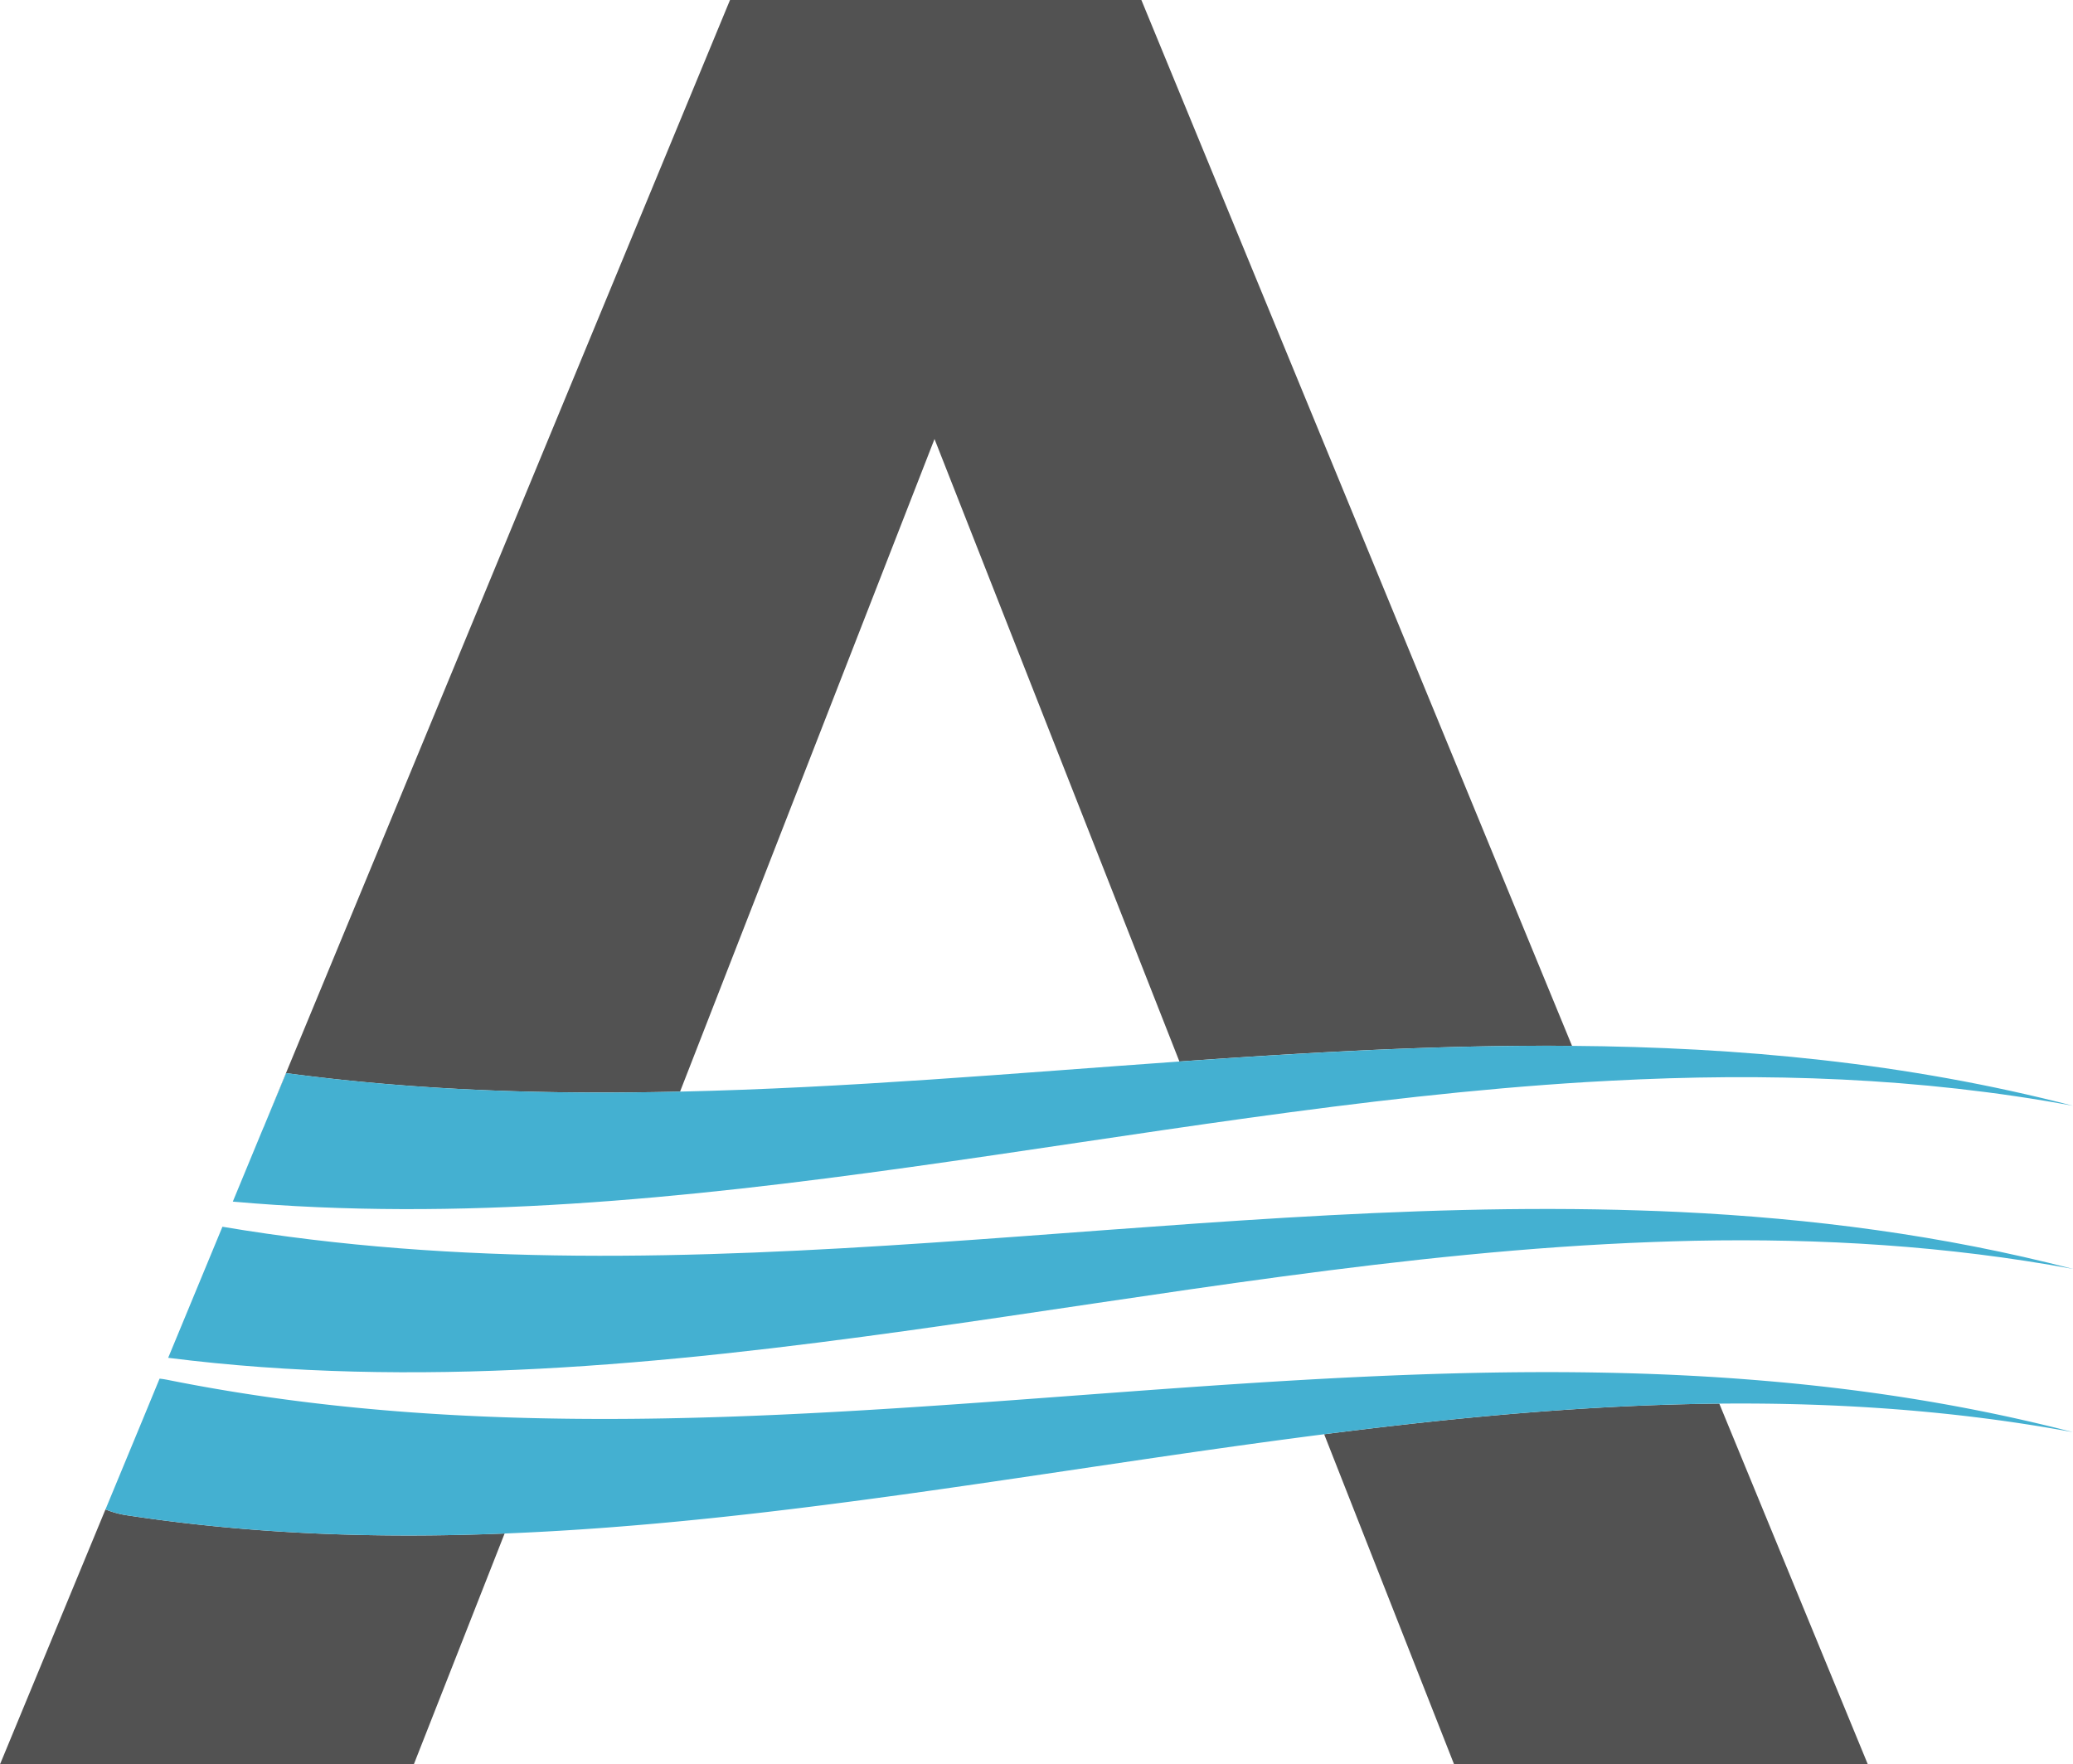
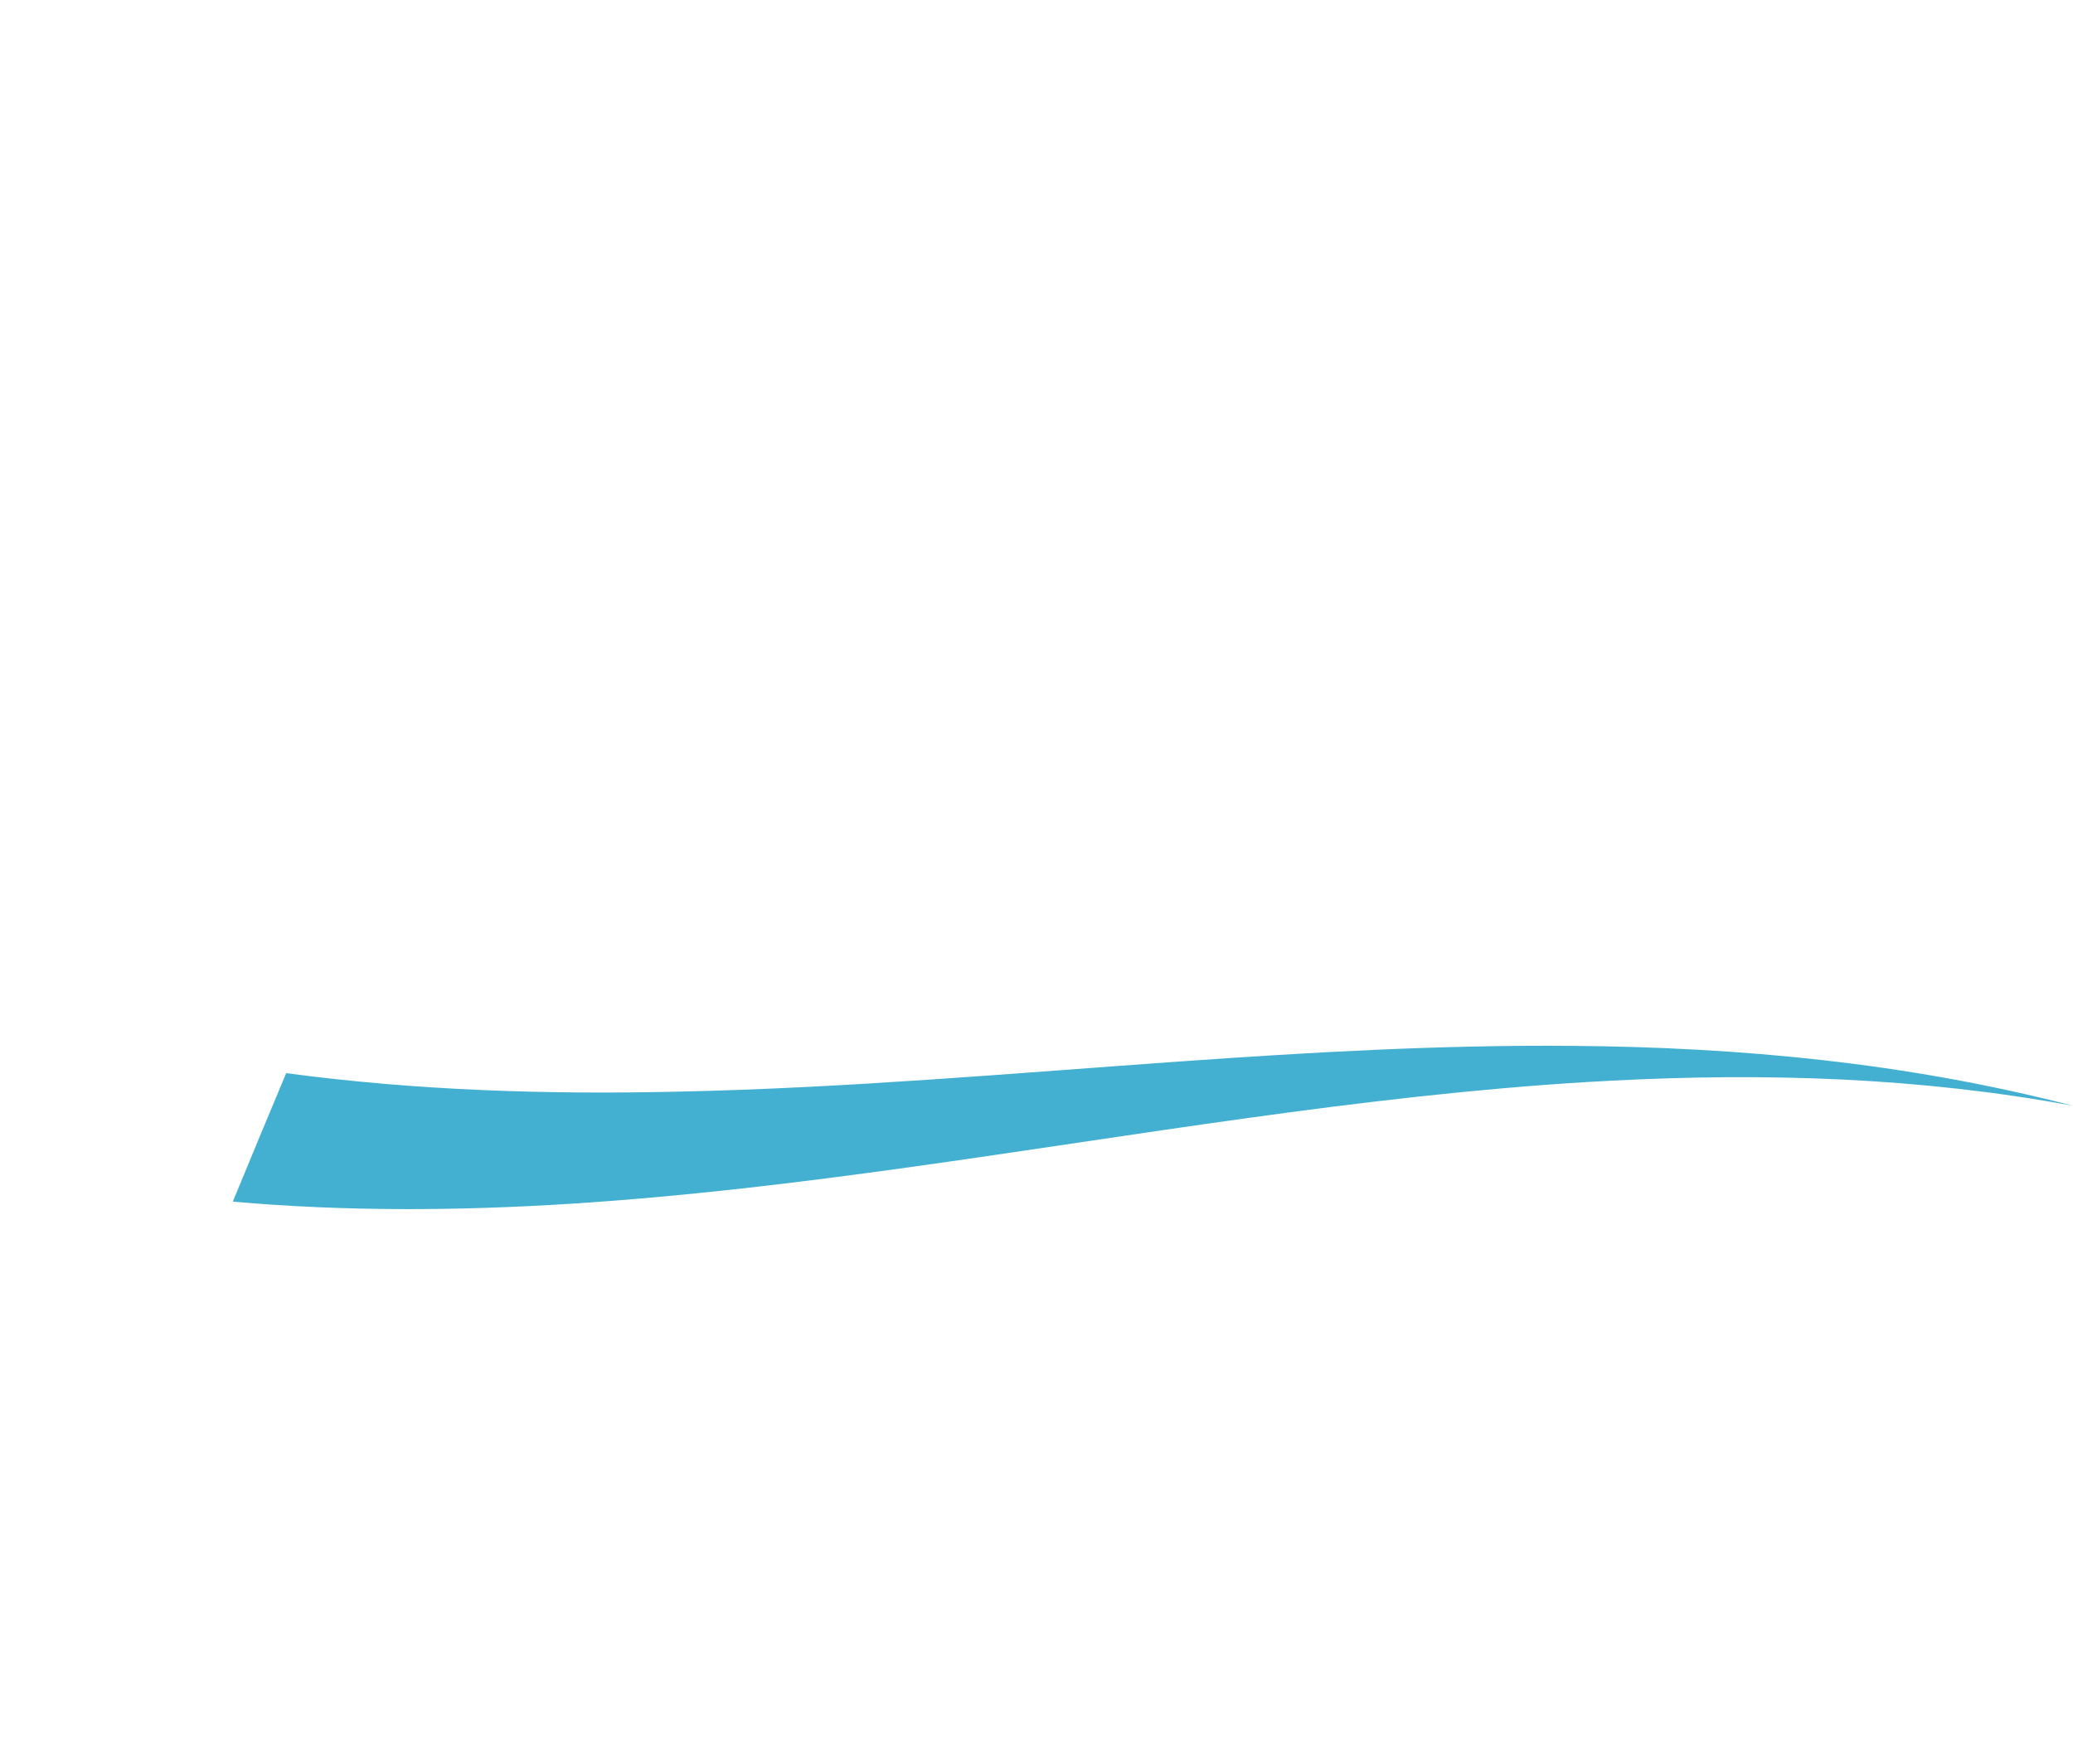
<svg xmlns="http://www.w3.org/2000/svg" data-bbox="0 0 279.68 238" viewBox="0 0 279.68 238" data-type="color">
  <g>
-     <path d="M17.24 204.42a12.49 12.49 0 0 1-3.01-.81L0 238h55.83l12.25-31.14c-16.94.68-33.89.13-50.84-2.44ZM153.99 0h-55.5l-45.9 110.92-14.01 33.84-2.55 6.18 2.58-6.18c17.71 2.37 35.43 2.9 53.14 2.49l34.33-88.03 33.04 83.97c17.65-1.25 35.31-2.26 52.97-2.11L153.99 0Zm77.97 189.34c-17.77.17-35.54 1.86-53.31 4.13L196.18 238H252l-20.04-48.66Z" fill="#525252" data-color="1" />
-     <path d="M279.68 193.19c-15.91-2.94-31.82-4-47.72-3.85-17.77.17-35.54 1.86-53.31 4.13-36.85 4.71-73.71 11.93-110.57 13.39-16.94.68-33.89.13-50.84-2.44a12.49 12.49 0 0 1-3.01-.81l5.1-12.31 2.2-5.33c.39.04.77.1 1.16.18 17.17 3.44 34.32 4.89 51.49 5.19 10.27.19 20.54-.04 30.82-.5 41.82-1.88 83.64-7.63 125.47-5.13 2.68.16 5.36.36 8.04.59 13.72 1.18 27.45 3.34 41.17 6.89Z" fill="#44b0d1" data-color="2" />
-     <path d="M279.68 171.17c-17.02-3.14-34.04-4.14-51.05-3.8-1.88.04-3.77.1-5.65.17-66.77 2.45-133.51 24.08-200.29 15.62l7.32-17.68c63.75 10.75 127.47-4.27 191.22-2.2 1.8.05 3.59.13 5.38.21 17.69.85 35.38 3.1 53.07 7.68Z" fill="#44b0d1" data-color="2" />
    <path d="M279.68 149.16c-20.78-3.84-41.55-4.47-62.32-3.38-1.08.05-2.17.11-3.26.18-60.9 3.7-121.78 21.54-182.69 16.13l3.87-9.36.28-.67h.01l.22-.54.24-.58 2.58-6.18c17.71 2.37 35.43 2.9 53.14 2.49 22.46-.49 44.91-2.47 67.37-4.06 17.65-1.25 35.31-2.26 52.97-2.11 22.52.18 45.06 2.25 67.59 8.08Z" fill="#44b0d1" data-color="2" />
  </g>
</svg>